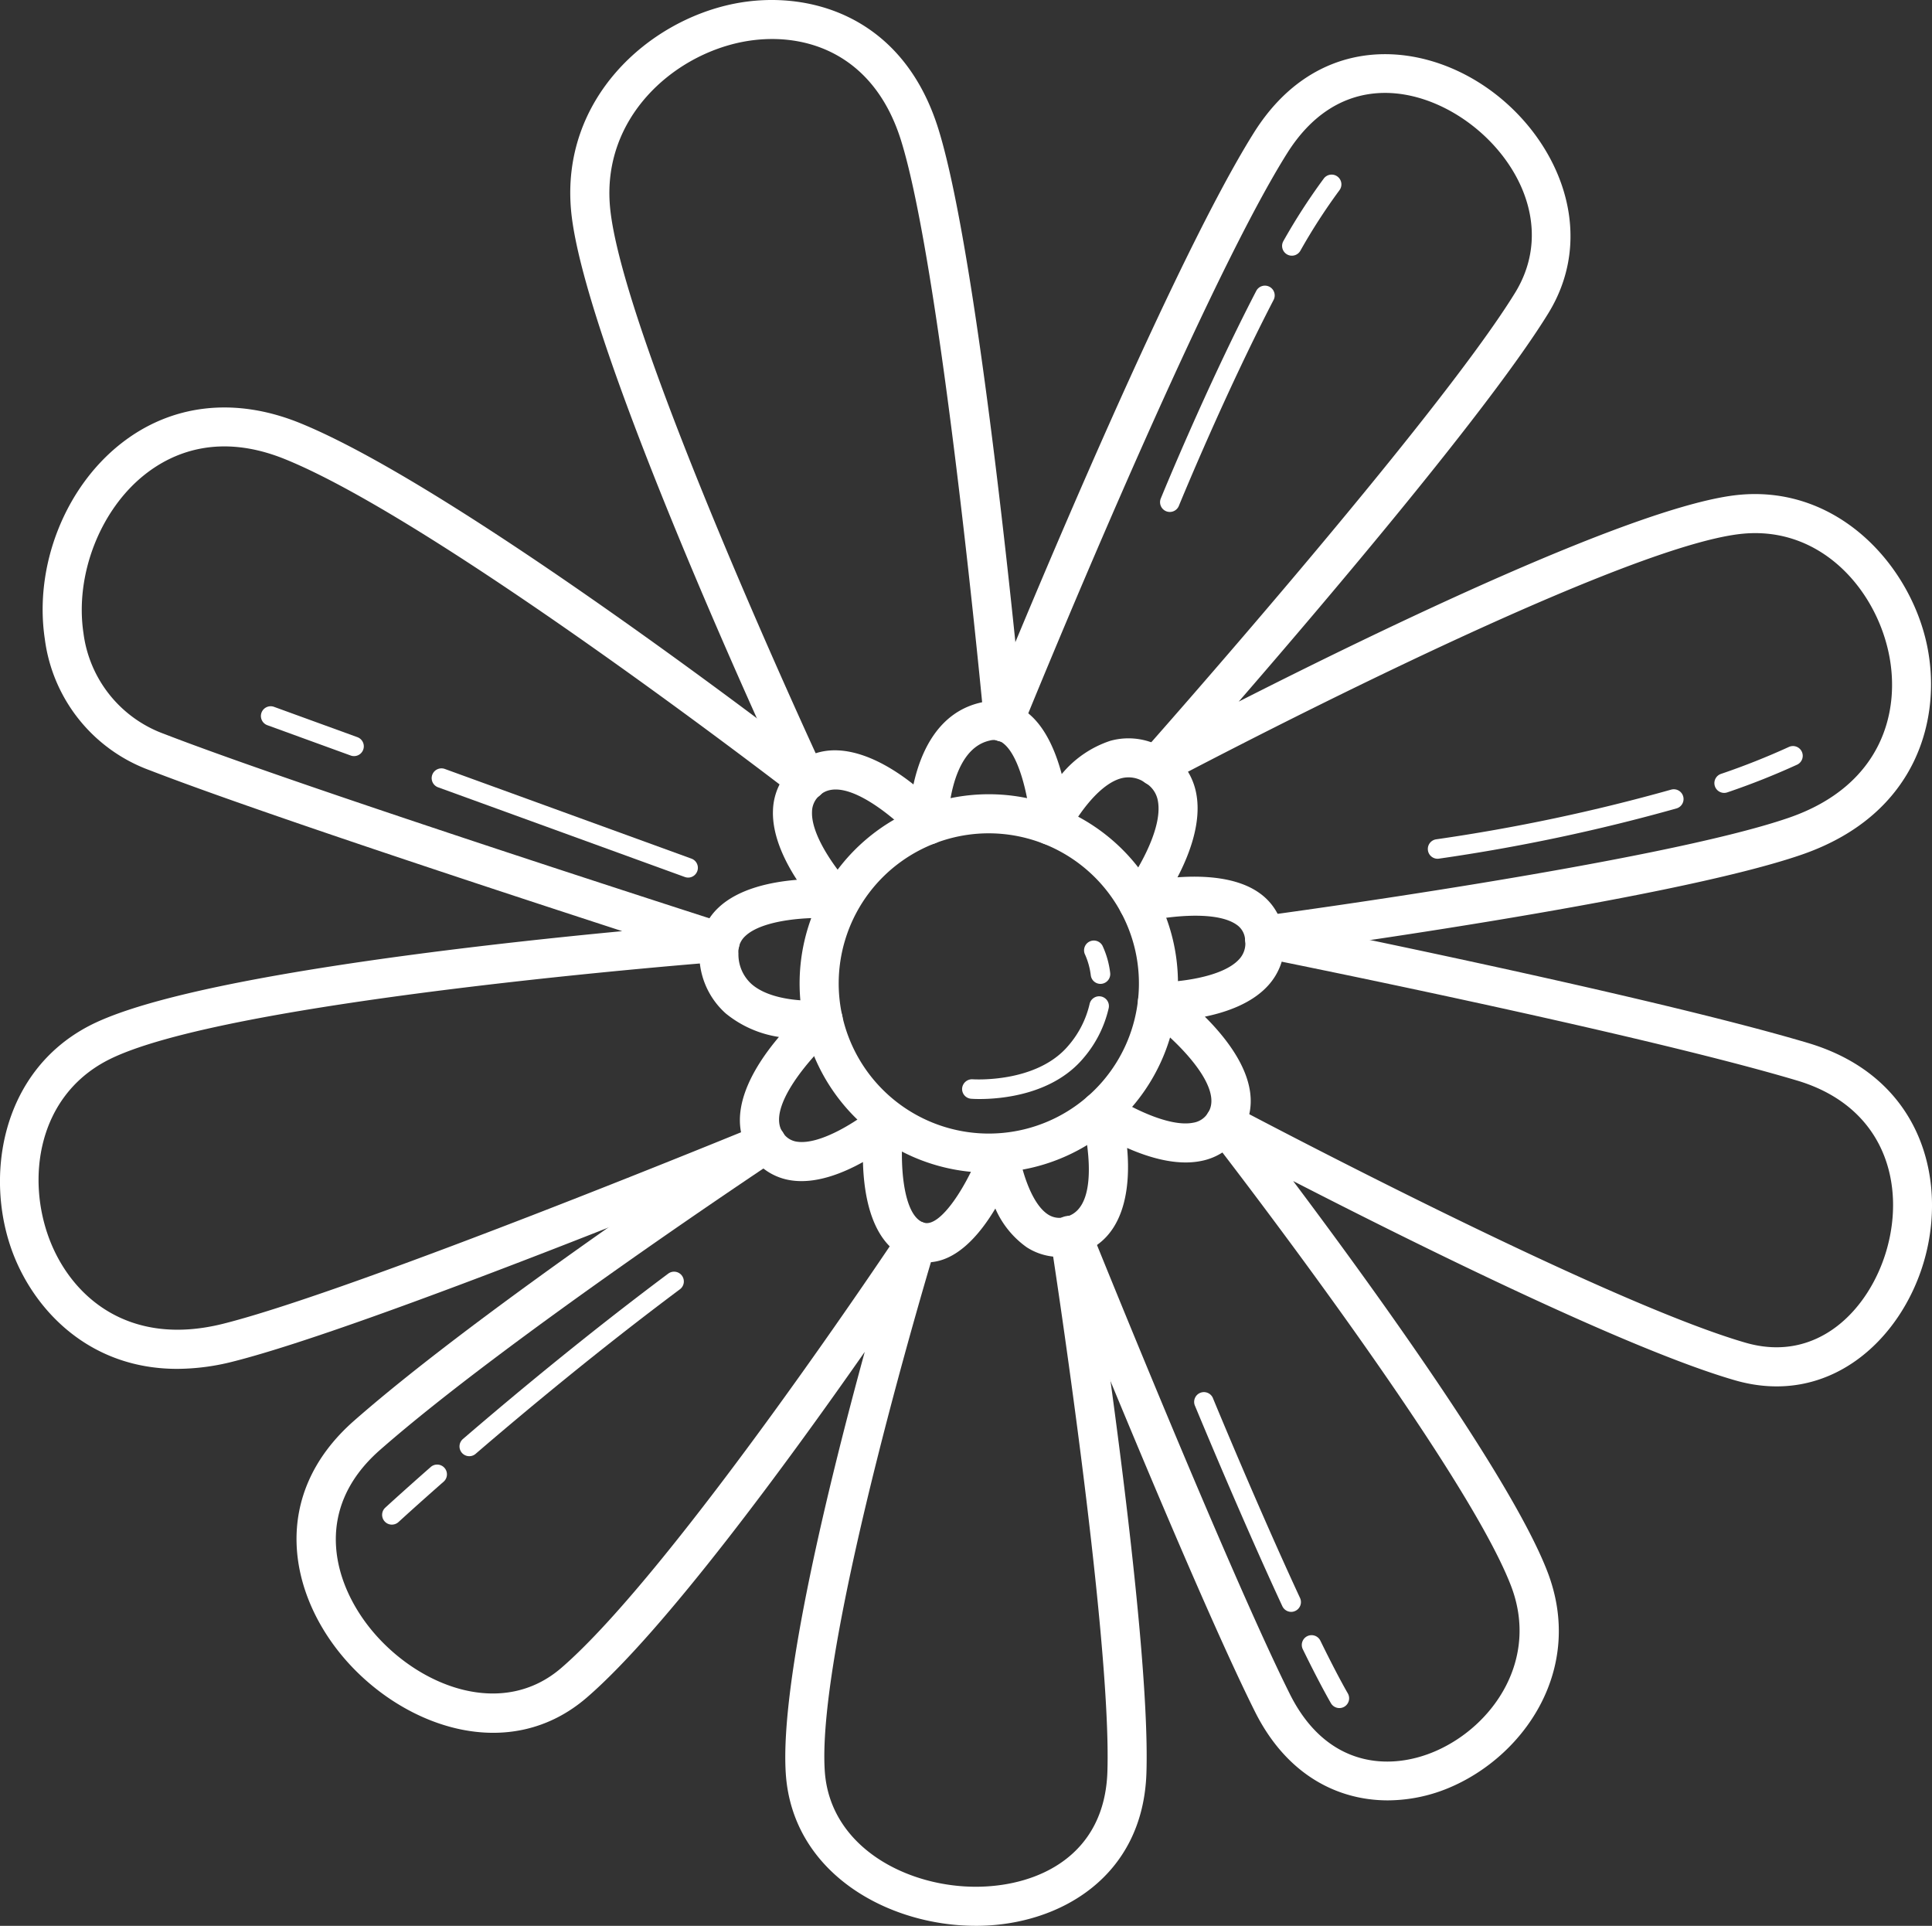
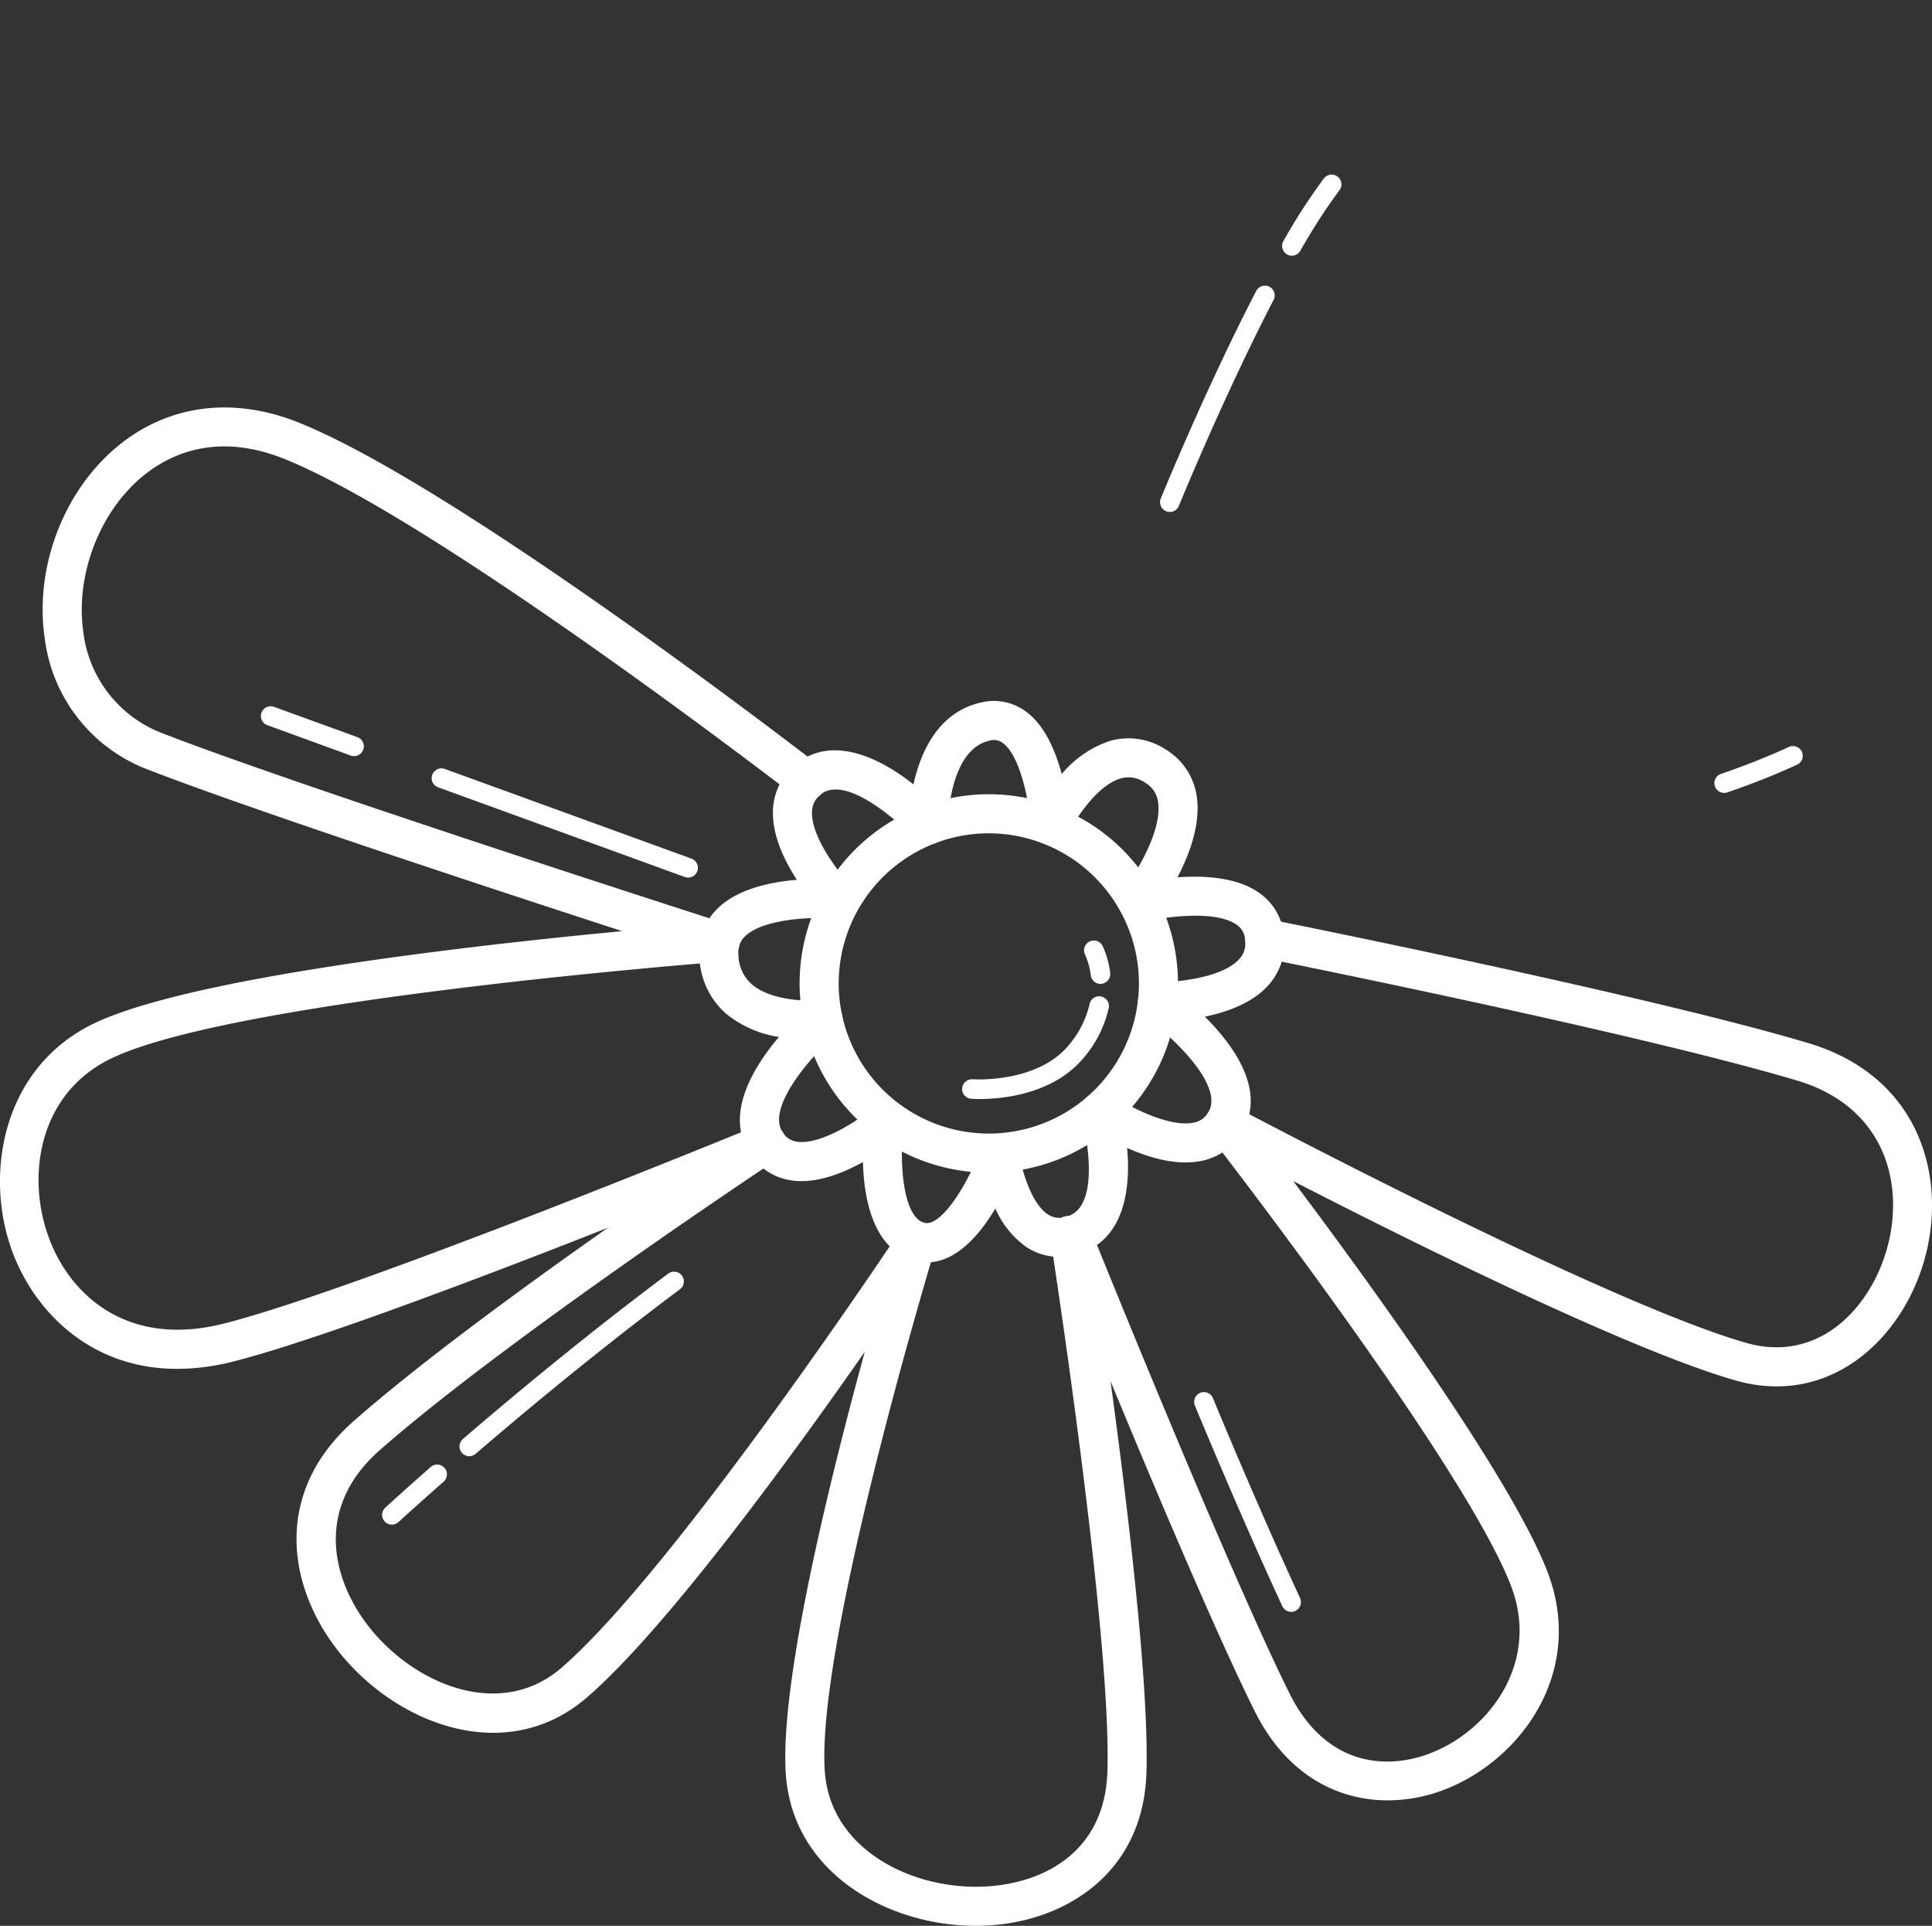
<svg xmlns="http://www.w3.org/2000/svg" width="310.432" height="309.411" viewBox="0 0 310.432 309.411">
  <rect x="0" y="0" width="310.432" height="309.411" fill="#333333" stroke="none" />
  <defs>
    <style>
            .cls-1{fill:#fff}
        </style>
  </defs>
  <g id="Group_228" data-name="Group 228" transform="translate(25.068 -272.094)">
    <g id="Group_226" data-name="Group 226" transform="translate(-25.068 272.094)">
      <path id="Path_9449" d="M48.807 376.072A30.4 30.4 0 1 1 78.5 339.164a30.417 30.417 0 0 1-29.694 36.908zm.006-54.524a24.12 24.12 0 1 0 23.556 18.964 24.167 24.167 0 0 0-23.556-18.964z" class="cls-1" data-name="Path 9449" transform="translate(110.075 -187.665)" />
      <path id="Path_9450" d="M49.534 400.391a8.044 8.044 0 0 1-2.672-.473c-6.076-2.151-7.465-9.879-7.616-15.642-3.276 1.824-7.546 3.524-11.477 2.952a9.485 9.485 0 0 1-6.661-4.256c-4.158-6.224.429-13.822 4.637-18.792a17.679 17.679 0 0 1-8.538-3.771 12.7 12.7 0 0 1-4.247-9.469 9.708 9.708 0 0 1 3.07-7.536c3.218-3.044 8.4-4.128 12.6-4.471-2.027-3.115-3.992-7.2-3.842-11.159a9.865 9.865 0 0 1 3.342-7.113c5.724-5.124 13.485-1.622 19.233 2.949 1.126-5.133 3.933-11.647 10.914-13.18a8.656 8.656 0 0 1 7.279 1.557c2.932 2.219 4.637 6.253 5.627 9.956a17.1 17.1 0 0 1 7.808-5.343 10.9 10.9 0 0 1 9.031 1.478 10.467 10.467 0 0 1 4.811 7.175c.78 4.483-1.064 9.477-3.05 13.278 4.285-.313 9.587-.021 13.151 2.512a9.391 9.391 0 0 1 3.972 6.995 10.028 10.028 0 0 1-2.624 7.95c-2.556 2.772-6.54 4.2-10.1 4.929 4.79 4.767 10.071 12.161 5.8 18.822A9.715 9.715 0 0 1 93.6 384.1c-3.939.807-8.408-.535-11.91-2.086.656 7.051-.7 15-8 17.069a9.693 9.693 0 0 1-8.148-1.126 14.908 14.908 0 0 1-5.024-6.212c-2.532 4.243-6.3 8.646-10.984 8.646zm-6.874-25.344a3.137 3.137 0 0 1 3.115 3.537c-.7 5.514-.177 14.224 3.18 15.411 2.739 1.014 7.231-6.306 9.265-11.945a3.14 3.14 0 0 1 6.061.621c.29 2 1.773 8.133 4.7 10.03a3.384 3.384 0 0 0 3.005.34c6.165-1.744 2.45-15.949 2.409-16.091a3.142 3.142 0 0 1 4.79-3.449c2.1 1.424 9.022 5.308 13.168 4.448a3.384 3.384 0 0 0 2.349-1.6c2.7-4.211-5.544-12.1-9.959-15.258a3.141 3.141 0 0 1 1.829-5.695h.183c2.639 0 10.133-.656 12.914-3.676a3.723 3.723 0 0 0 .984-3.106 3.122 3.122 0 0 0-1.356-2.459c-3.561-2.527-12.294-1.135-15.072-.446a3.14 3.14 0 0 1-3.242-4.962c1.853-2.417 6.487-9.723 5.662-14.43a4.18 4.18 0 0 0-2.012-2.958 4.607 4.607 0 0 0-3.948-.721c-3.922 1.1-7.539 6.957-8.5 8.919a3.14 3.14 0 0 1-5.955-1.191c-.207-3.422-1.572-11.194-4.468-13.384a2.4 2.4 0 0 0-2.14-.423c-6.643 1.457-6.738 13.42-6.738 13.541a3.139 3.139 0 0 1-5.464 2.134c-2.163-2.379-11.064-10.515-15.1-6.9a3.531 3.531 0 0 0-1.259 2.674c-.165 4.152 4.569 10.1 6.238 11.853a3.139 3.139 0 0 1 .556 3.523 3.178 3.178 0 0 1-3.088 1.773c-4.081-.334-11.6.13-14.424 2.81a3.4 3.4 0 0 0-1.105 2.787 6.424 6.424 0 0 0 2.1 4.92c3.109 2.74 9.138 2.8 11.2 2.615a3.139 3.139 0 0 1 2.364 5.5c-3.939 3.407-11.221 11.726-8.57 15.692a3.208 3.208 0 0 0 2.346 1.531c3.925.553 10.128-3.7 11.986-5.242a3.1 3.1 0 0 1 1.996-.723z" class="cls-1" data-name="Path 9450" transform="translate(99.413 -197.578)" />
      <path id="Path_9451" d="M86.042 463.683c-8.05 0-16.271-4.069-21.369-14.286-10.086-20.211-31.384-73.071-32.289-75.311a3.139 3.139 0 0 1 5.825-2.344c.222.547 22.108 54.867 32.082 74.85 5.872 11.776 15.991 12.444 23.5 9.14 9.2-4.043 16.558-14.7 12.054-26.476-7.521-19.664-48.108-71.906-48.519-72.429a3.139 3.139 0 0 1 3.954-4.7c.585.31 59.045 31.334 82.276 38.037 11.552 3.325 19.818-5.337 22.593-14.806 3.094-10.553-.154-23.1-14.38-27.333-26-7.743-85.548-19.646-86.145-19.767a3.138 3.138 0 1 1 1.226-6.156c.6.118 60.437 12.078 86.712 19.9 18.266 5.444 22.451 22.019 18.612 35.12-3.735 12.749-15.367 23.393-30.356 19.07-17.329-5-52.239-22.377-70.987-32.011 12.6 16.78 35.179 47.925 40.88 62.828 5.89 15.406-3.537 29.257-15.4 34.467a25.654 25.654 0 0 1-10.269 2.207z" class="cls-1" data-name="Path 9451" transform="translate(136.956 -174.429)" />
-       <path id="Path_9452" d="M73.882 419.7a3.139 3.139 0 0 1-.411-6.25c.632-.083 63.372-8.508 84.3-15.74 14.921-5.154 18.045-17.114 15.991-26.585-2.24-10.349-11.011-20.208-23.405-19.041-20.8 1.962-92.114 39.786-92.829 40.167a3.138 3.138 0 0 1-3.824-4.852c.473-.532 47.328-53.371 60.038-74 6.6-10.716.18-22.7-9.208-28.539-8.195-5.092-19.708-6.162-27.419 6.123-14.356 22.865-42.348 91.833-42.629 92.525a3.139 3.139 0 1 1-5.819-2.355c1.155-2.855 28.482-70.181 43.128-93.506 9.525-15.169 24.972-15.007 36.054-8.115 12.128 7.539 19.646 23.5 11.236 37.156-9.208 14.953-34.877 45.233-49.736 62.373 22.507-11.428 64.311-31.707 80.42-33.226 15.855-1.5 27.371 11.227 30.131 23.961 2.5 11.549-1.256 27.345-20.081 33.849-21.519 7.434-82.914 15.679-85.519 16.025a2.9 2.9 0 0 1-.418.03z" class="cls-1" data-name="Path 9452" transform="translate(129.686 -266.336)" />
-       <path id="Path_9453" d="M43.945 400.657a3.139 3.139 0 0 1-2.846-1.814c-1.348-2.887-33.051-70.993-35.034-92.968-1.611-17.864 12.32-30.433 26.245-33.193 11.537-2.287 27.028 1.631 32.788 20.169C71.86 314.61 78.424 384.82 78.7 387.8a3.138 3.138 0 1 1-6.25.576c-.068-.721-6.776-72.527-13.346-93.66-4.519-14.549-16.174-17.728-25.571-15.875-11.239 2.228-22.492 12.261-21.21 26.47 1.877 20.889 34.14 90.181 34.465 90.878a3.141 3.141 0 0 1-2.843 4.468z" class="cls-1" data-name="Path 9453" transform="translate(85.692 -272.094)" />
      <path id="Path_9454" d="M100.205 462.076c-14.132 0-29.475-8.473-30.536-24.454-.972-14.682 7.013-47.029 12.687-67.76-12.3 17.6-32.1 44.695-44.65 55.529-12.424 10.728-29.271 4.853-38.82-6.105C-10.228 408.817-13.326 392.9.3 380.925c20.645-18.139 62.724-46.048 64.506-47.227a3.139 3.139 0 1 1 3.466 5.234c-.434.287-43.507 28.858-63.83 46.71-11.094 9.746-7.376 21.99-.822 29.517 7.556 8.677 20.636 13.547 29.981 5.479 18.23-15.738 54.151-69.788 54.511-70.329a3.14 3.14 0 0 1 5.621 2.648c-.192.63-19.182 63.351-17.8 84.247.819 12.341 13.452 18.792 24.774 18.588 9.7-.168 20.217-5.118 20.639-18.5.7-22.161-9.049-84.942-9.149-85.574a3.139 3.139 0 1 1 6.2-.969c.408 2.6 9.935 64 9.22 86.742-.523 16.667-13.839 24.357-26.8 24.581-.204.004-.408.004-.612.004z" class="cls-1" data-name="Path 9454" transform="translate(56.591 -152.665)" />
      <path id="Path_9455" d="M3.4 448.708c-14.034 0-22.829-9.3-26.361-18.5-4.663-12.164-2.01-29.109 12.1-36.547 14.5-7.651 61.129-12.941 85.766-15.278-21.227-6.9-59.6-19.531-75.852-25.826a25.982 25.982 0 0 1-16.922-21.127c-1.741-11.635 3.174-24.245 12.229-31.373 8.1-6.371 18.322-7.548 28.769-3.307 25.66 10.423 81.017 53.156 83.361 54.97a3.14 3.14 0 1 1-3.845 4.965c-.567-.437-57.015-44.021-81.88-54.116-10.6-4.315-18.1-1.064-22.522 2.423-7.228 5.689-11.3 16.177-9.9 25.509A19.924 19.924 0 0 0 1.32 346.7c22.767 8.818 89.59 30.258 90.264 30.477a3.139 3.139 0 0 1-.721 6.12c-.8.059-80.335 6.176-98.8 15.914-11.02 5.813-12.95 18.86-9.161 28.745 3.469 9.049 12.622 17.353 27.939 13.491 21.564-5.432 85.382-31.653 86.023-31.919a3.139 3.139 0 1 1 2.388 5.807c-2.639 1.085-64.879 26.659-86.877 32.2a36.662 36.662 0 0 1-8.975 1.173z" class="cls-1" data-name="Path 9455" transform="translate(25.068 -228.781)" />
    </g>
    <g id="Group_227" data-name="Group 227" transform="translate(16.855 300.146)">
-       <path id="Path_9456" d="M51.751 372.7a1.577 1.577 0 0 1-1.365-.789c-1.256-2.2-2.778-5.112-4.513-8.662a1.569 1.569 0 1 1 2.819-1.38c1.708 3.49 3.195 6.345 4.418 8.482a1.569 1.569 0 0 1-.582 2.142 1.549 1.549 0 0 1-.777.207z" class="cls-1" data-name="Path 9456" transform="translate(121.537 -126.328)" />
      <path id="Path_9457" d="M55.475 383.129a1.577 1.577 0 0 1-1.427-.91c-6.815-14.693-14-32.12-14.079-32.3a1.57 1.57 0 0 1 2.9-1.194c.068.174 7.234 17.542 14.022 32.17a1.567 1.567 0 0 1-.762 2.083 1.547 1.547 0 0 1-.654.151z" class="cls-1" data-name="Path 9457" transform="translate(110.074 -152.212)" />
      <path id="Path_9458" d="M36.507 330.186a1.567 1.567 0 0 1-1.554-1.365 11.562 11.562 0 0 0-.91-3.313 1.569 1.569 0 0 1 2.8-1.427 14.289 14.289 0 0 1 1.223 4.329 1.579 1.579 0 0 1-1.554 1.776z" class="cls-1" data-name="Path 9458" transform="translate(98.392 -200.164)" />
      <path id="Path_9459" d="M30.069 342.757c-.789 0-1.288-.035-1.38-.044a1.569 1.569 0 0 1-1.442-1.685 1.6 1.6 0 0 1 1.684-1.442c.1 0 10.308.7 15.435-5.461a15.568 15.568 0 0 0 3.36-6.623 1.57 1.57 0 1 1 3.068.668 18.706 18.706 0 0 1-4.013 7.964c-4.988 5.994-13.399 6.623-16.712 6.623z" class="cls-1" data-name="Path 9459" transform="translate(85.424 -194.236)" />
      <path id="Path_9460" d="M69.717 320.19a1.569 1.569 0 0 1-.511-3.053 116.216 116.216 0 0 0 10.928-4.337 1.569 1.569 0 0 1 1.321 2.846 117.974 117.974 0 0 1-11.23 4.459 1.609 1.609 0 0 1-.508.085z" class="cls-1" data-name="Path 9460" transform="translate(165.397 -220.852)" />
-       <path id="Path_9461" d="M54.133 326.172a1.569 1.569 0 0 1-.207-3.124 293.788 293.788 0 0 0 37.753-7.985 1.57 1.57 0 0 1 .878 3.014 296.465 296.465 0 0 1-38.217 8.08 1.666 1.666 0 0 1-.207.015z" class="cls-1" data-name="Path 9461" transform="translate(134.933 -216.254)" />
      <path id="Path_9462" d="M1.489 370.876a1.569 1.569 0 0 1-1.025-2.76c7.769-6.688 19.8-16.724 32.989-26.573a1.57 1.57 0 0 1 1.877 2.518c-13.115 9.794-25.087 19.782-32.821 26.434a1.547 1.547 0 0 1-1.02.381z" class="cls-1" data-name="Path 9462" transform="translate(31.994 -164.97)" />
      <path id="Path_9463" d="M-2.723 361.378a1.559 1.559 0 0 1-1.153-.505 1.573 1.573 0 0 1 .089-2.219s2.707-2.494 7.329-6.555a1.571 1.571 0 0 1 2.072 2.361c-4.581 4.019-7.264 6.5-7.27 6.5a1.584 1.584 0 0 1-1.067.418z" class="cls-1" data-name="Path 9463" transform="translate(23.768 -144.478)" />
      <path id="Path_9464" d="M39.6 331.415a1.552 1.552 0 0 1-.535-.1L-.566 316.911A1.57 1.57 0 0 1-1.5 314.9a1.578 1.578 0 0 1 2.013-.94l39.632 14.41a1.571 1.571 0 0 1-.538 3.047z" class="cls-1" data-name="Path 9464" transform="translate(29.033 -218.471)" />
      <path id="Path_9465" d="M4.08 318.5a1.551 1.551 0 0 1-.538-.095l-13.39-4.87a1.573 1.573 0 0 1-.94-2.013 1.576 1.576 0 0 1 2.013-.937l13.39 4.87a1.569 1.569 0 0 1-.535 3.045z" class="cls-1" data-name="Path 9465" transform="translate(10.882 -225.073)" />
-       <path id="Path_9466" d="M46.209 294.615a1.533 1.533 0 0 1-.78-.21 1.571 1.571 0 0 1-.579-2.143 97.024 97.024 0 0 1 6.5-10.054 1.57 1.57 0 1 1 2.5 1.9 93.759 93.759 0 0 0-6.277 9.717 1.569 1.569 0 0 1-1.364.79z" class="cls-1" data-name="Path 9466" transform="translate(119.442 -281.587)" />
+       <path id="Path_9466" d="M46.209 294.615a1.533 1.533 0 0 1-.78-.21 1.571 1.571 0 0 1-.579-2.143 97.024 97.024 0 0 1 6.5-10.054 1.57 1.57 0 1 1 2.5 1.9 93.759 93.759 0 0 0-6.277 9.717 1.569 1.569 0 0 1-1.364.79" class="cls-1" data-name="Path 9466" transform="translate(119.442 -281.587)" />
      <path id="Path_9467" d="M39.577 323.98a1.62 1.62 0 0 1-.594-.115 1.571 1.571 0 0 1-.86-2.048c.071-.174 7.273-17.808 15.338-33.35a1.57 1.57 0 0 1 2.787 1.448C48.251 305.33 41.1 322.827 41.028 323a1.568 1.568 0 0 1-1.451.98z" class="cls-1" data-name="Path 9467" transform="translate(106.469 -269.78)" />
    </g>
  </g>
</svg>